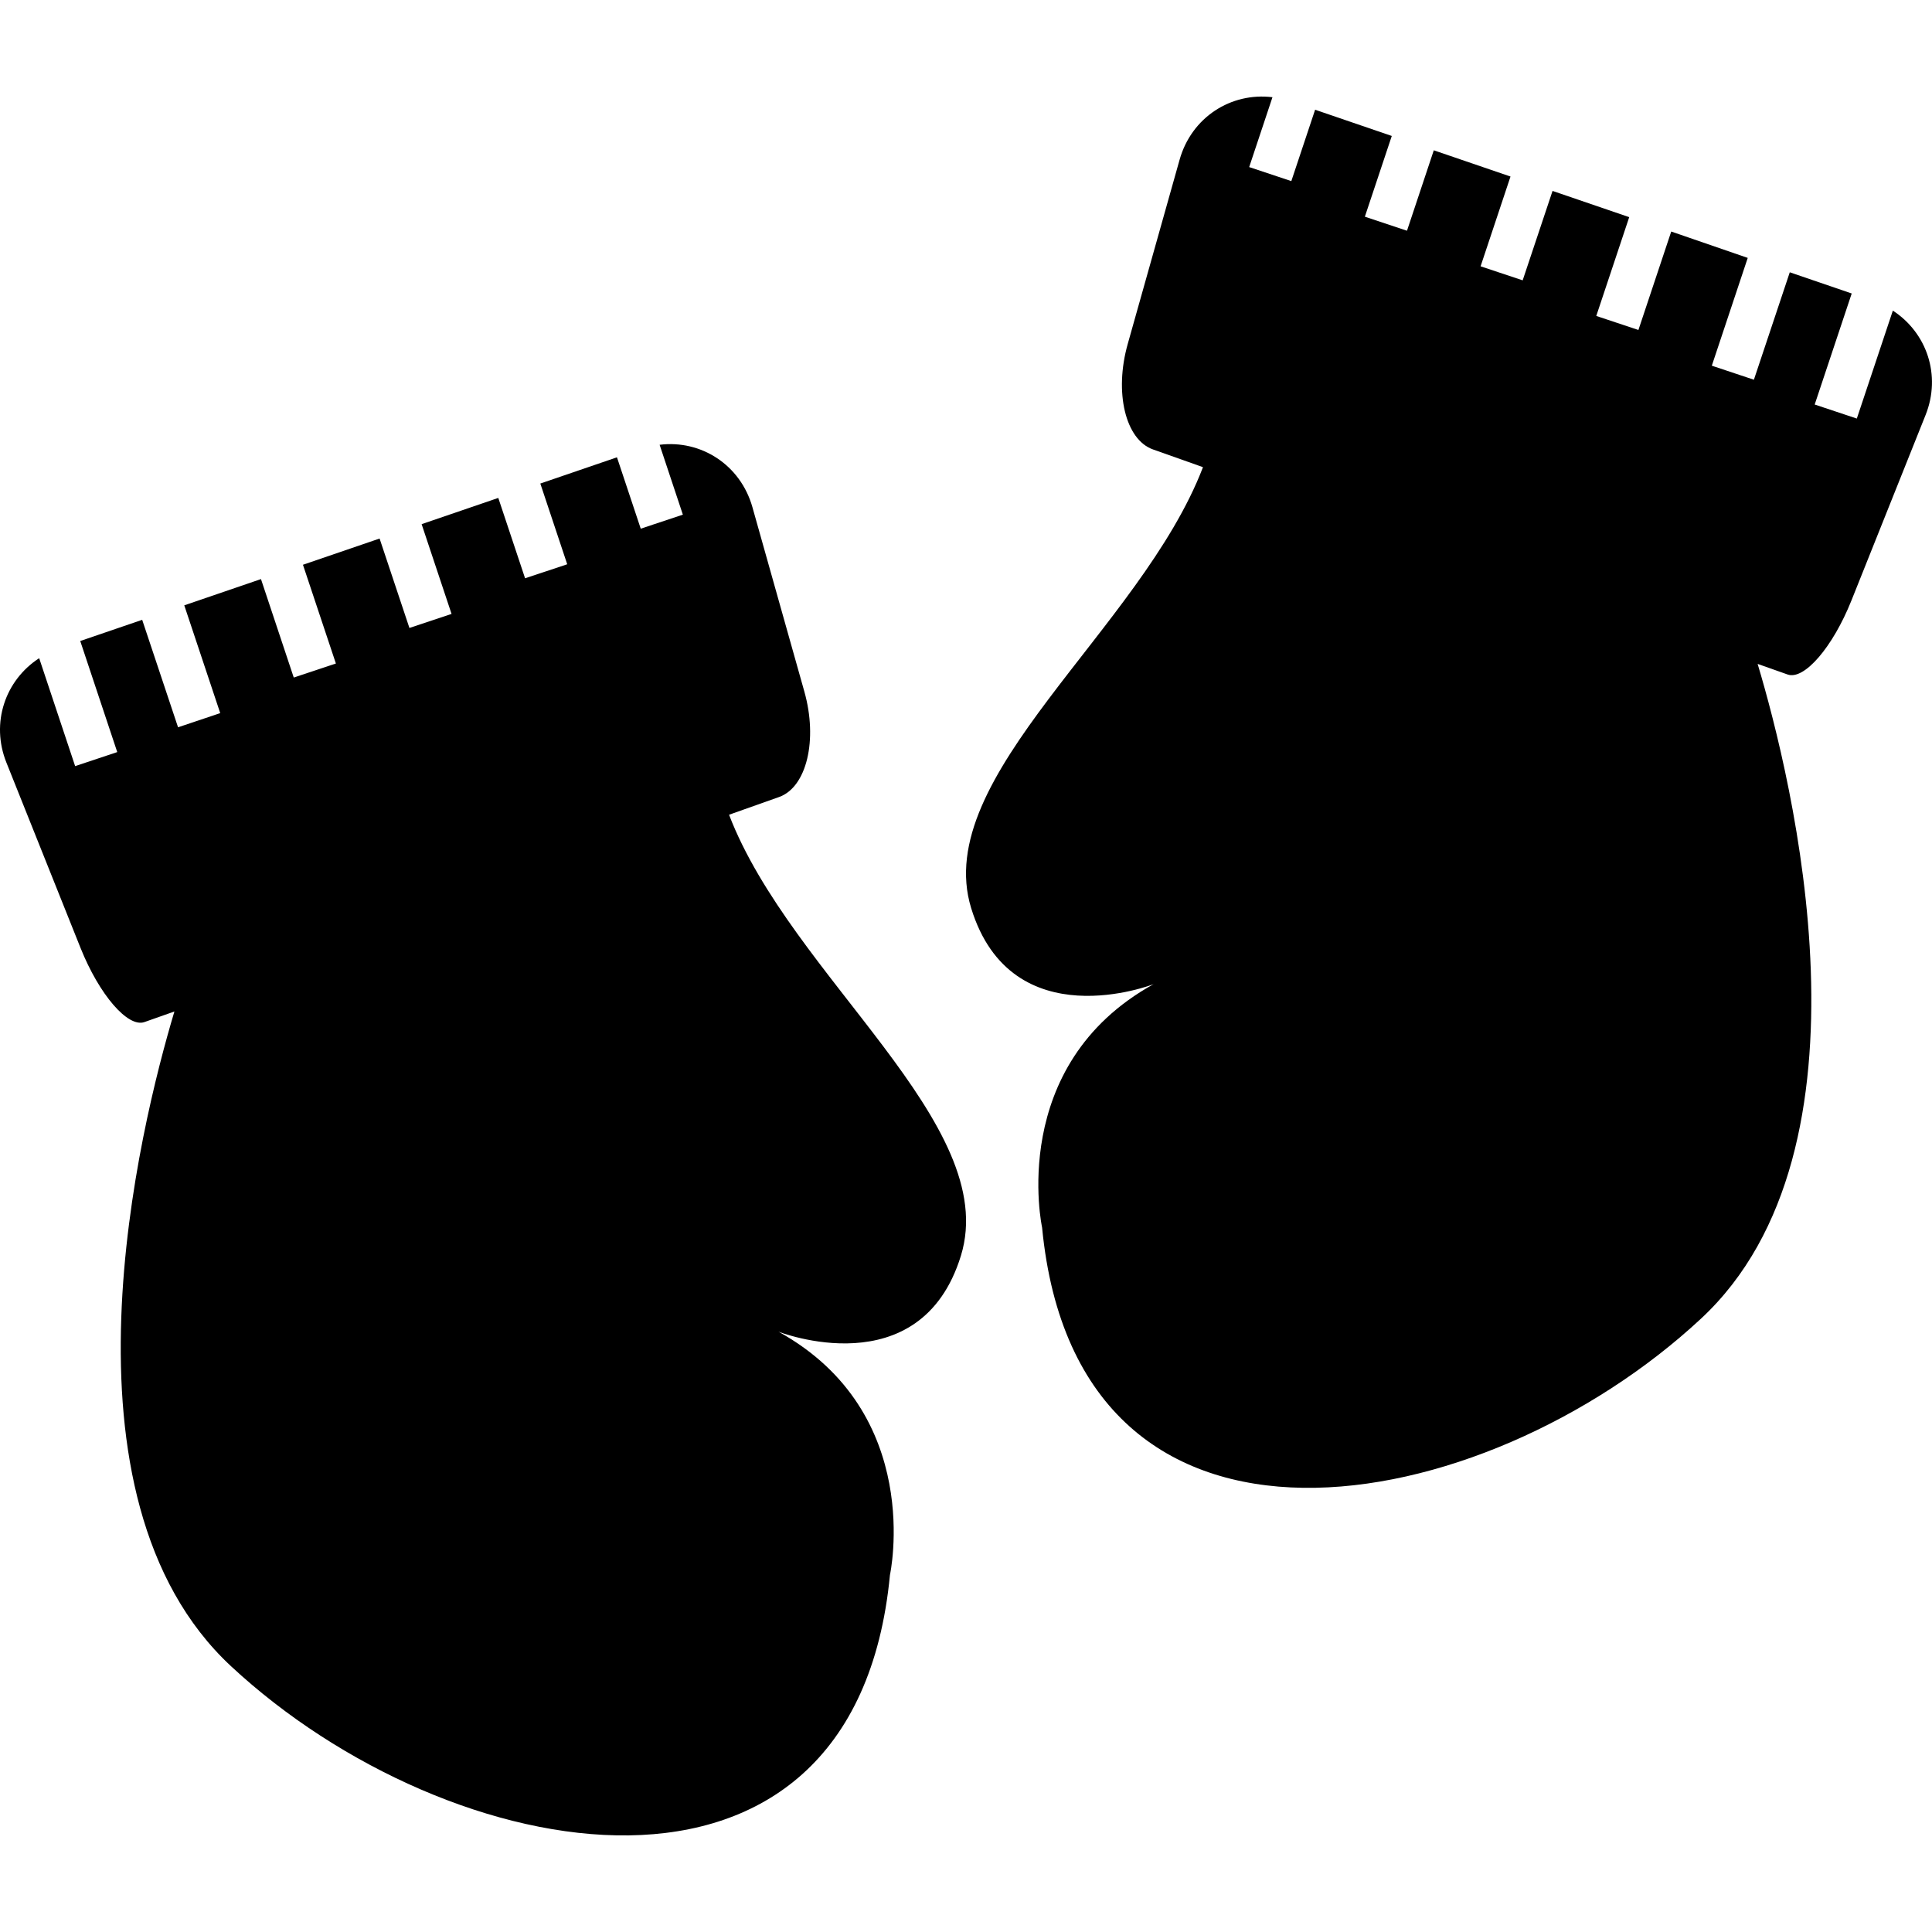
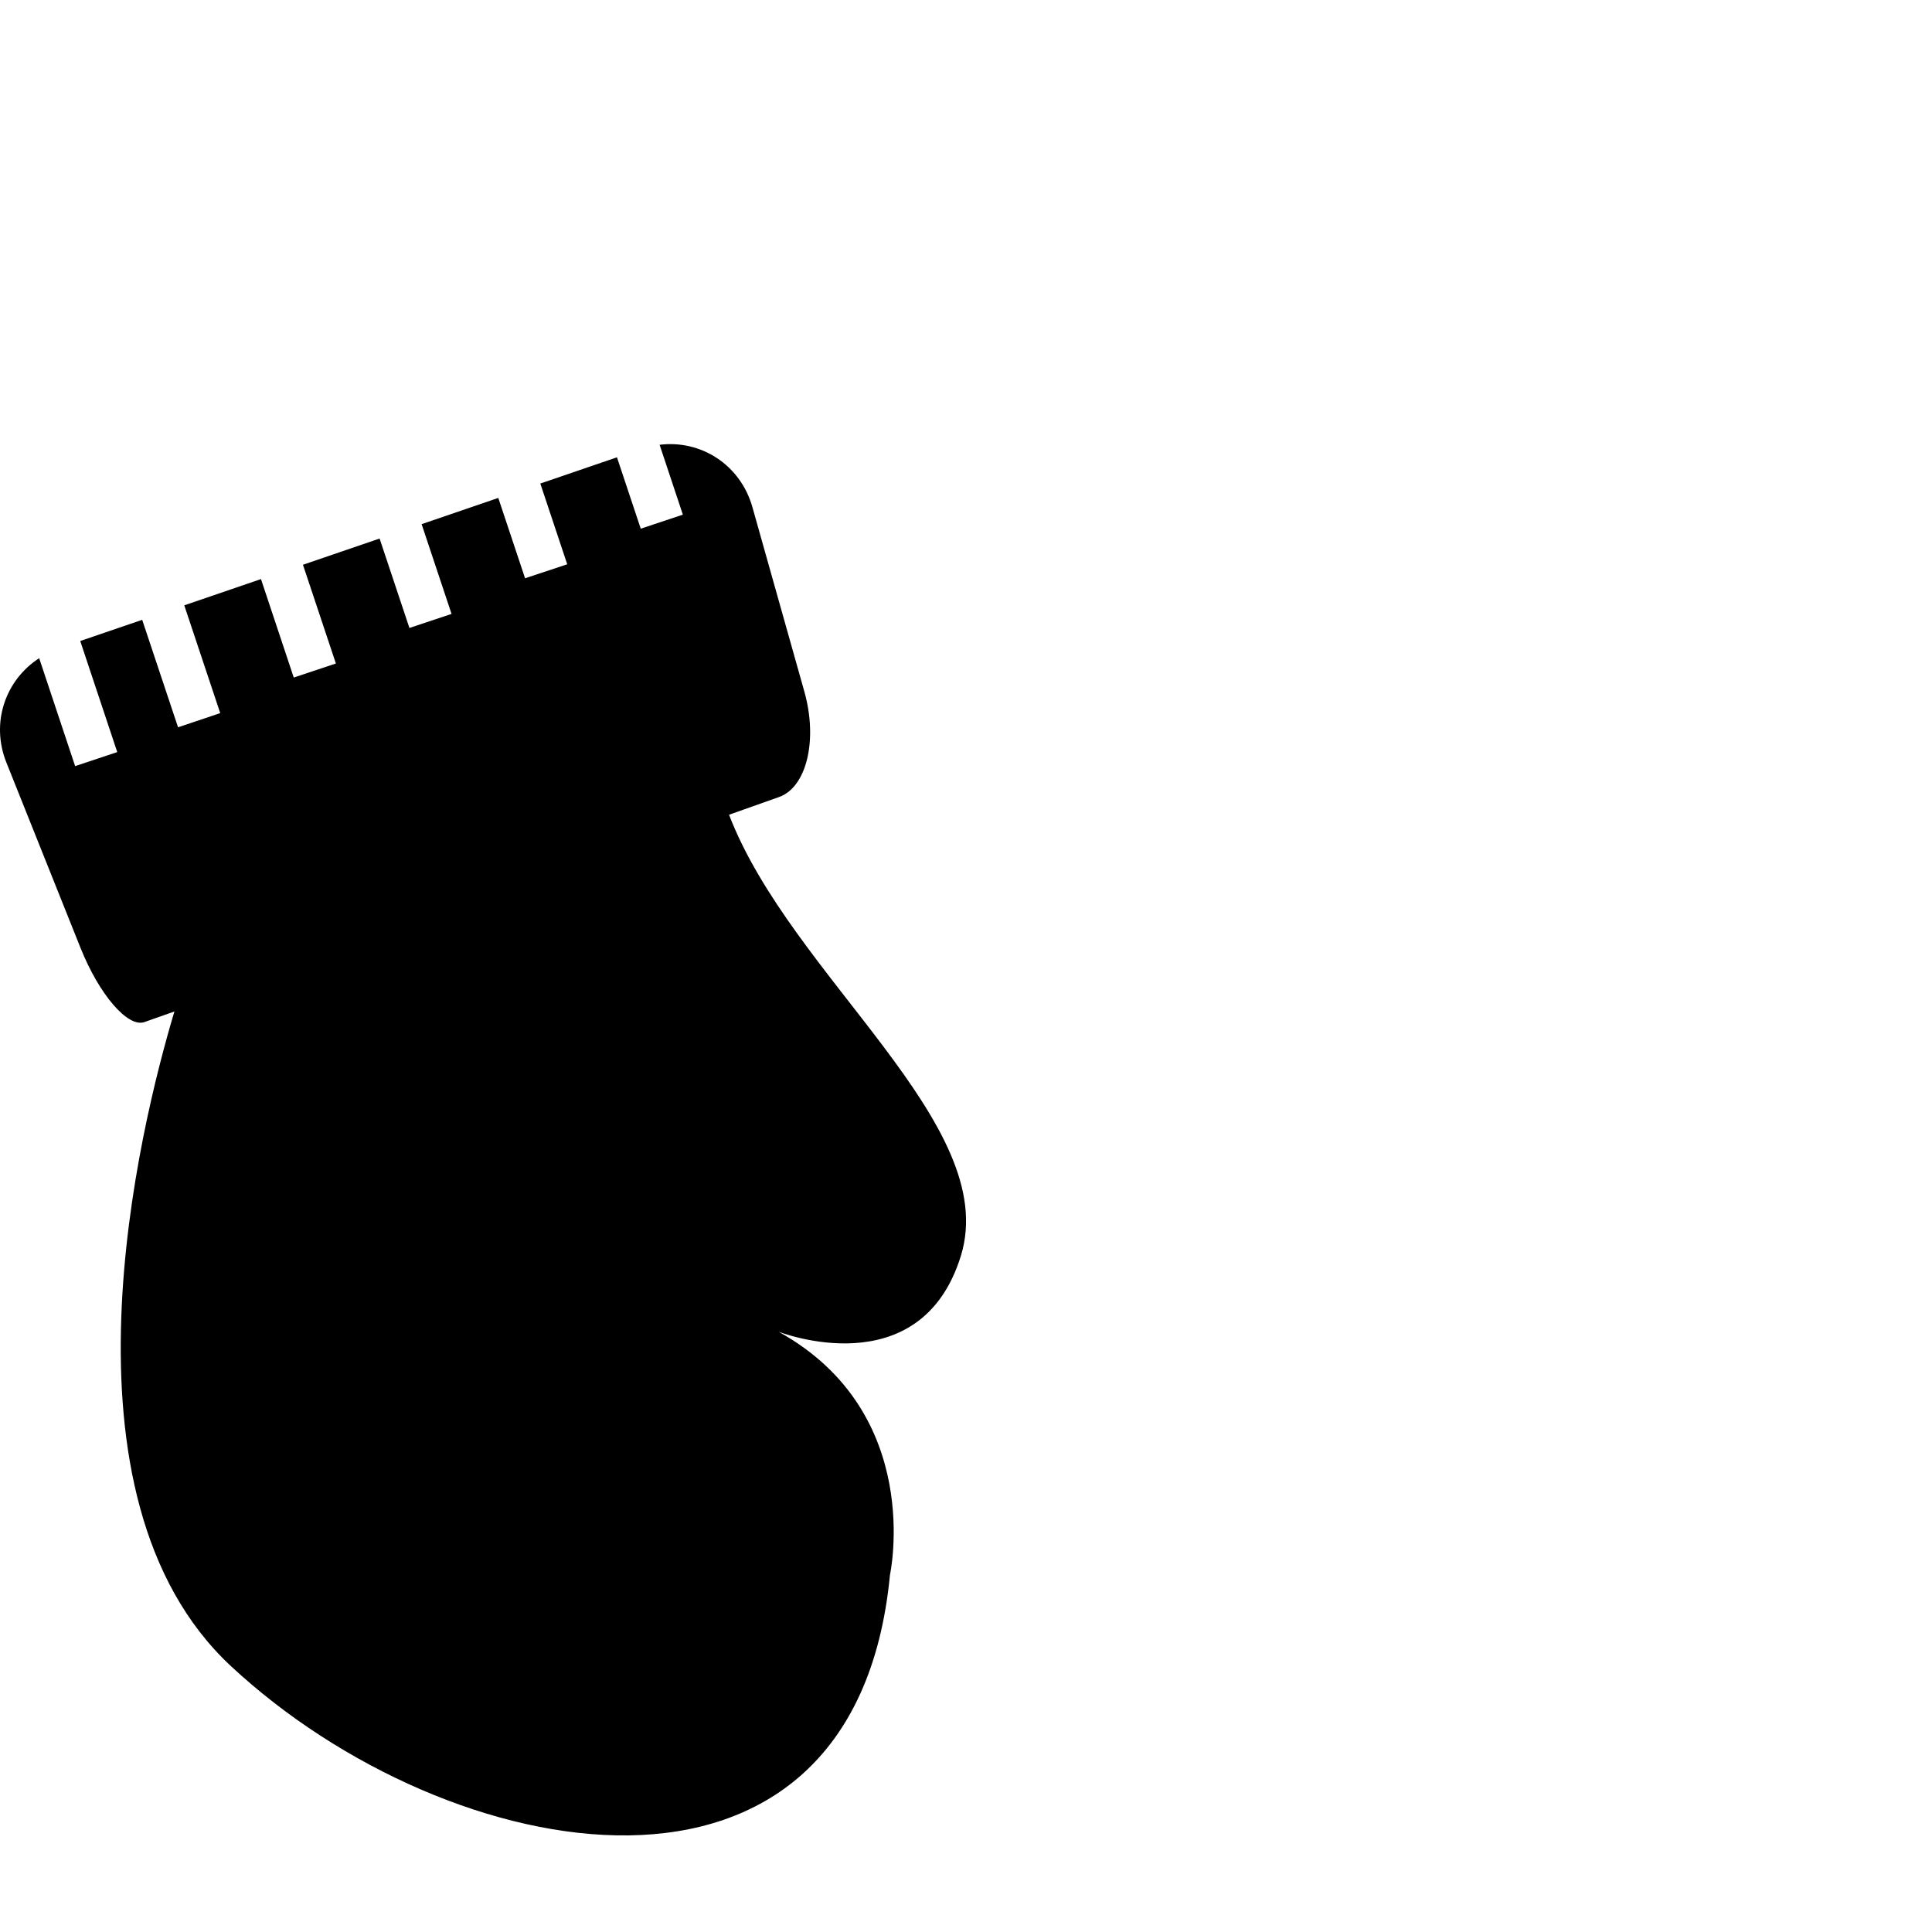
<svg xmlns="http://www.w3.org/2000/svg" version="1.1" id="Capa_1" x="0px" y="0px" width="243.917px" height="243.917px" viewBox="0 0 243.917 243.917" style="enable-background:new 0 0 243.917 243.917;" xml:space="preserve">
  <g>
    <g>
      <path d="M121.318,158.531c5.112-16.636-21.424-35.19-29.273-55.667c-0.022,0.005,3.15-1.119,6.315-2.241    c3.486-1.239,4.914-7.207,3.187-13.324l-6.55-23.259c-1.507-5.347-6.477-8.536-11.72-7.886l2.935,8.821l-5.318,1.77l-3.001-9.009    l-9.677,3.311l3.396,10.191l-5.32,1.771l-3.383-10.146l-9.679,3.311l3.779,11.335L51.69,79.28l-3.766-11.289l-9.676,3.311    l4.158,12.468l-5.319,1.77l-4.139-12.43l-9.684,3.313l4.539,13.609l-5.324,1.789l-4.528-13.568l-7.821,2.673l4.672,14.025    l-5.316,1.773L4.947,83.097C0.661,85.876-1.2,91.266,0.811,96.281l9.359,23.404c2.365,5.904,5.974,10.091,8.068,9.351l3.782-1.335    c-4.326,14.441-15.954,61.173,7.149,82.661c27.513,25.597,78.712,35.195,83.188-11.519c0,0,4.481-20.471-14.076-30.72    C98.281,168.128,116.196,175.17,121.318,158.531z" />
-       <path d="M210.994,29.232l-4.142,12.427l-5.321-1.77l4.159-12.474l-9.68-3.311l-3.771,11.289l-5.313-1.771l3.776-11.335    l-9.685-3.311l-3.383,10.153l-5.319-1.772l3.398-10.192l-9.68-3.311l-3.002,9.01l-5.321-1.77l2.939-8.821    c-5.242-0.644-10.215,2.539-11.722,7.885l-6.548,23.259c-1.731,6.118-0.298,12.09,3.184,13.324    c3.167,1.122,6.342,2.246,6.313,2.241c-7.841,20.477-34.383,39.034-29.266,55.67c5.12,16.637,23.033,9.598,23.033,9.598    c-18.553,10.241-14.079,30.717-14.079,30.717c4.483,46.709,55.672,37.11,83.19,11.513c23.104-21.482,11.477-68.216,7.148-82.662    l3.787,1.338c2.088,0.742,5.701-3.444,8.059-9.352l9.356-23.404c2.009-5.02,0.149-10.404-4.131-13.184l-4.548,13.627l-5.318-1.772    l4.673-14.02l-7.819-2.675l-4.53,13.564l-5.313-1.772l4.535-13.609L210.994,29.232z" />
    </g>
  </g>
  <g>
</g>
  <g>
</g>
  <g>
</g>
  <g>
</g>
  <g>
</g>
  <g>
</g>
  <g>
</g>
  <g>
</g>
  <g>
</g>
  <g>
</g>
  <g>
</g>
  <g>
</g>
  <g>
</g>
  <g>
</g>
  <g>
</g>
</svg>